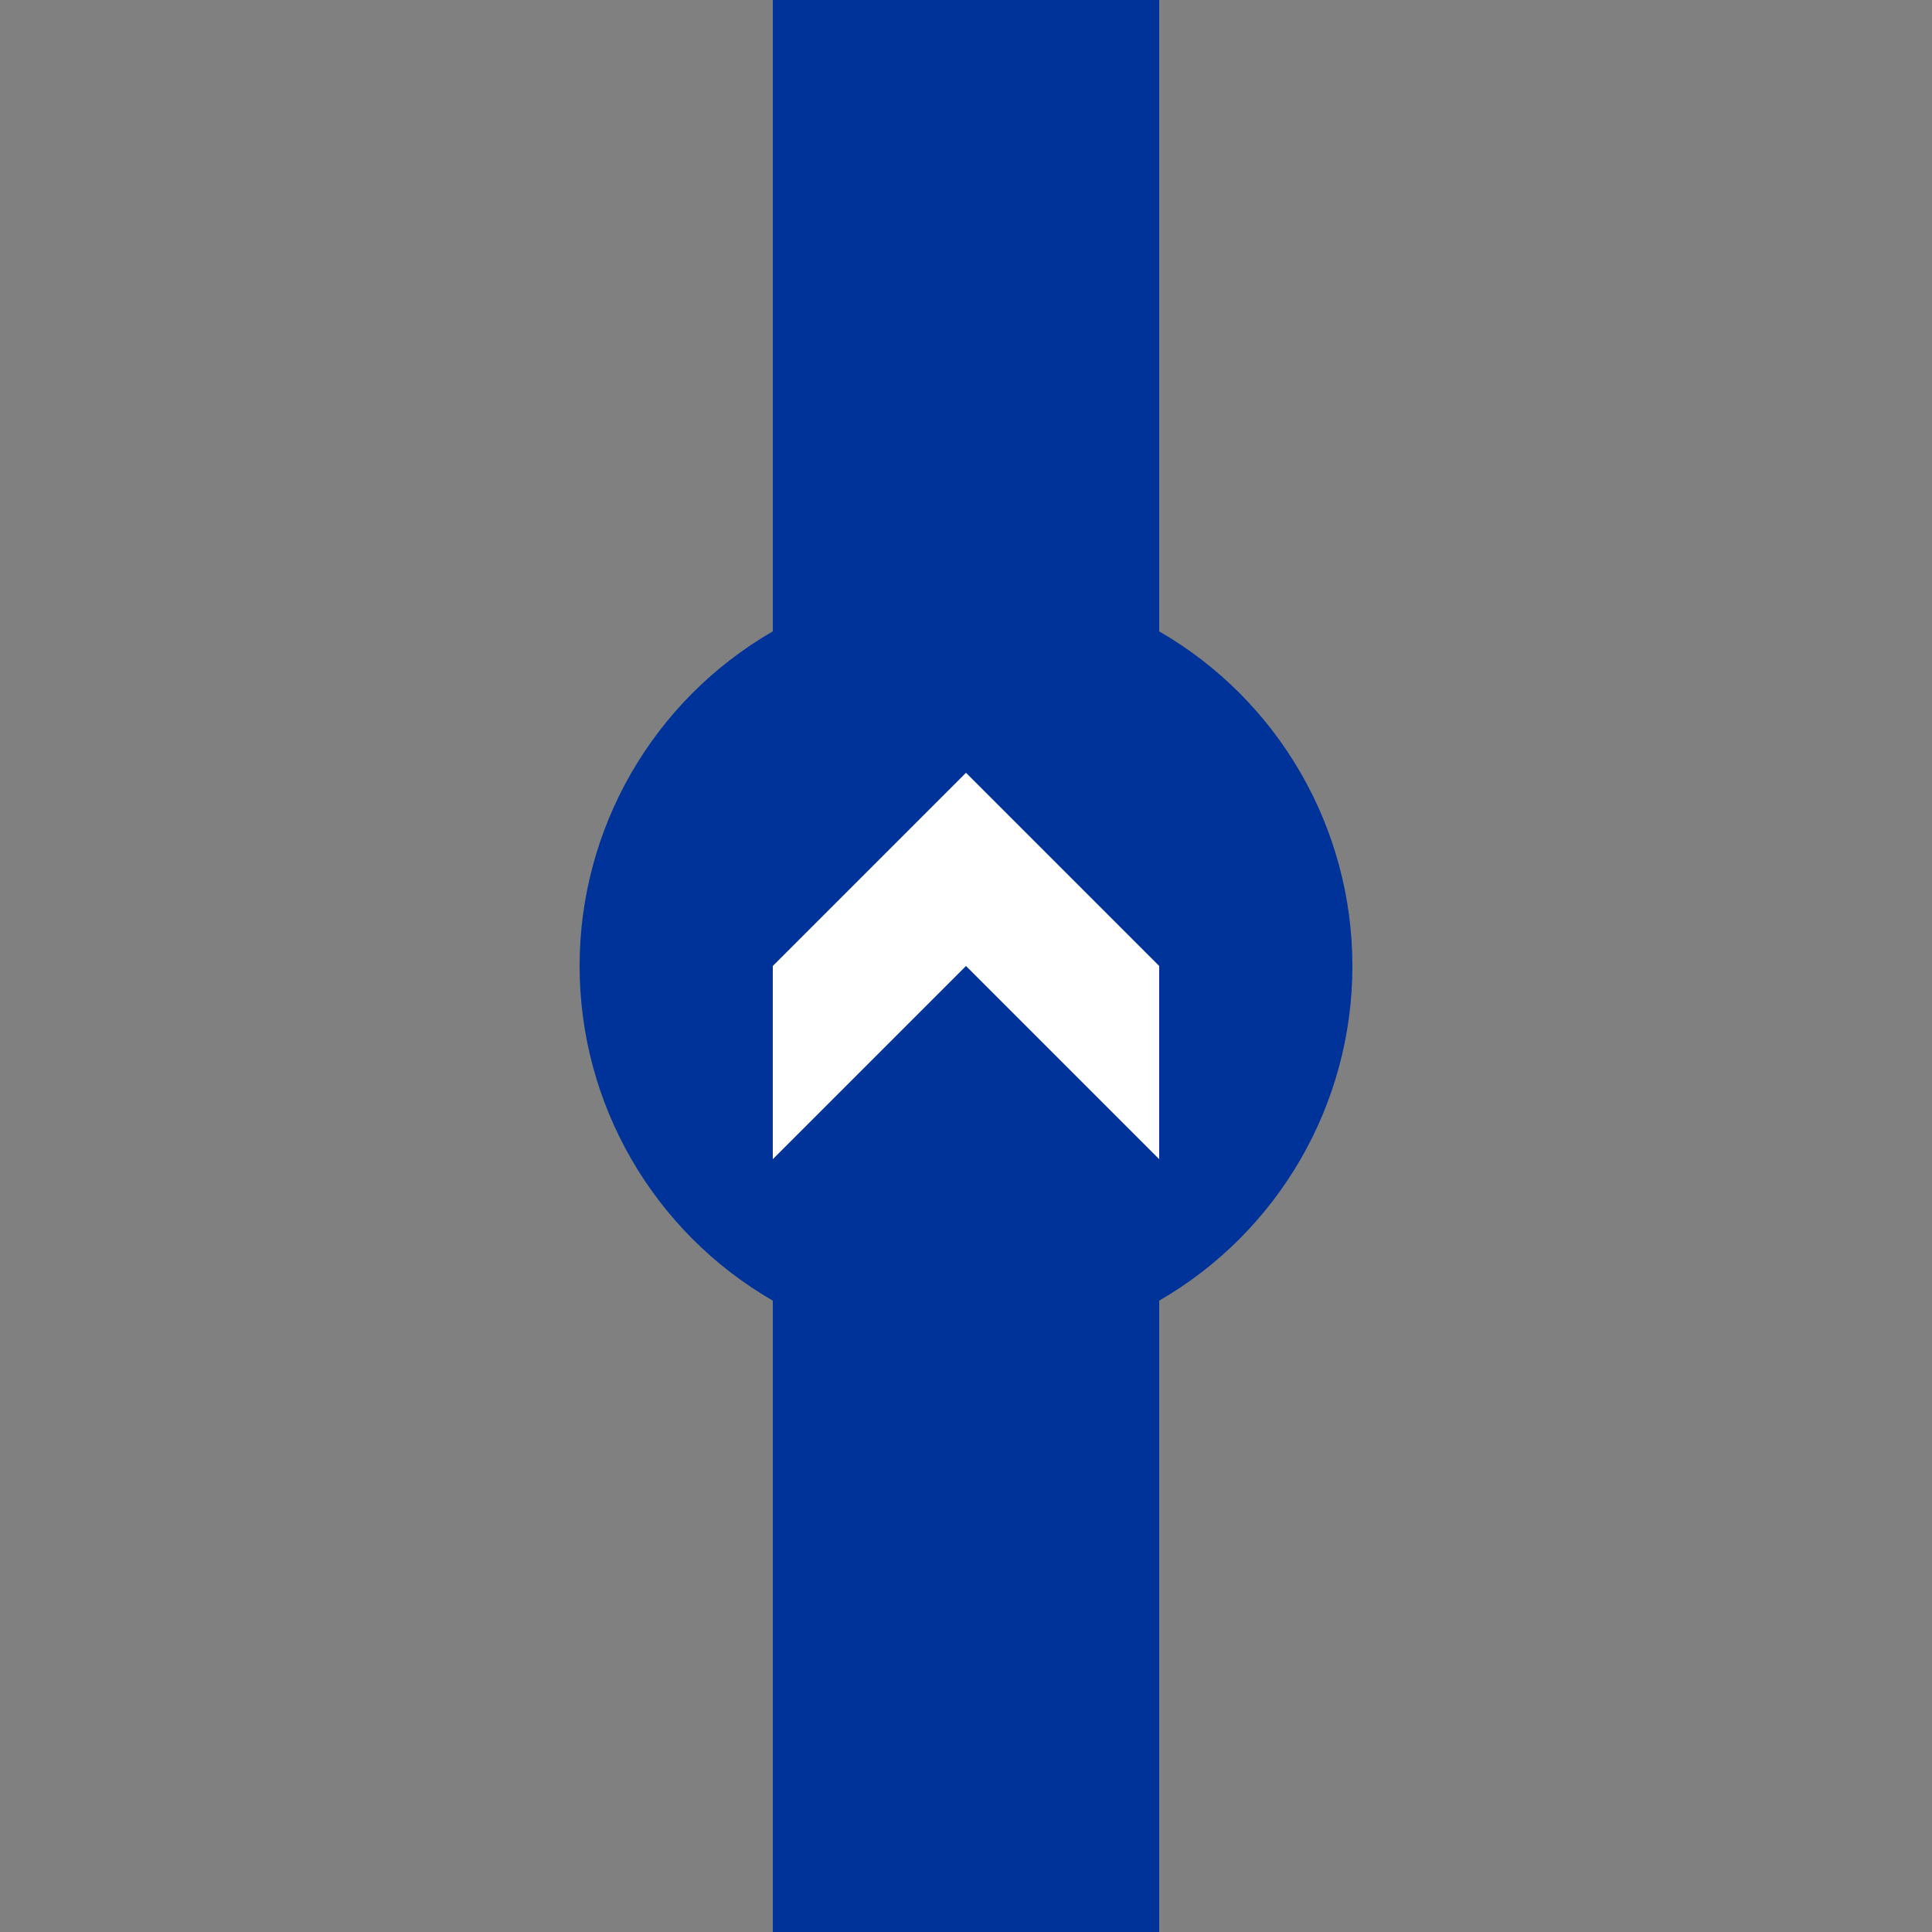
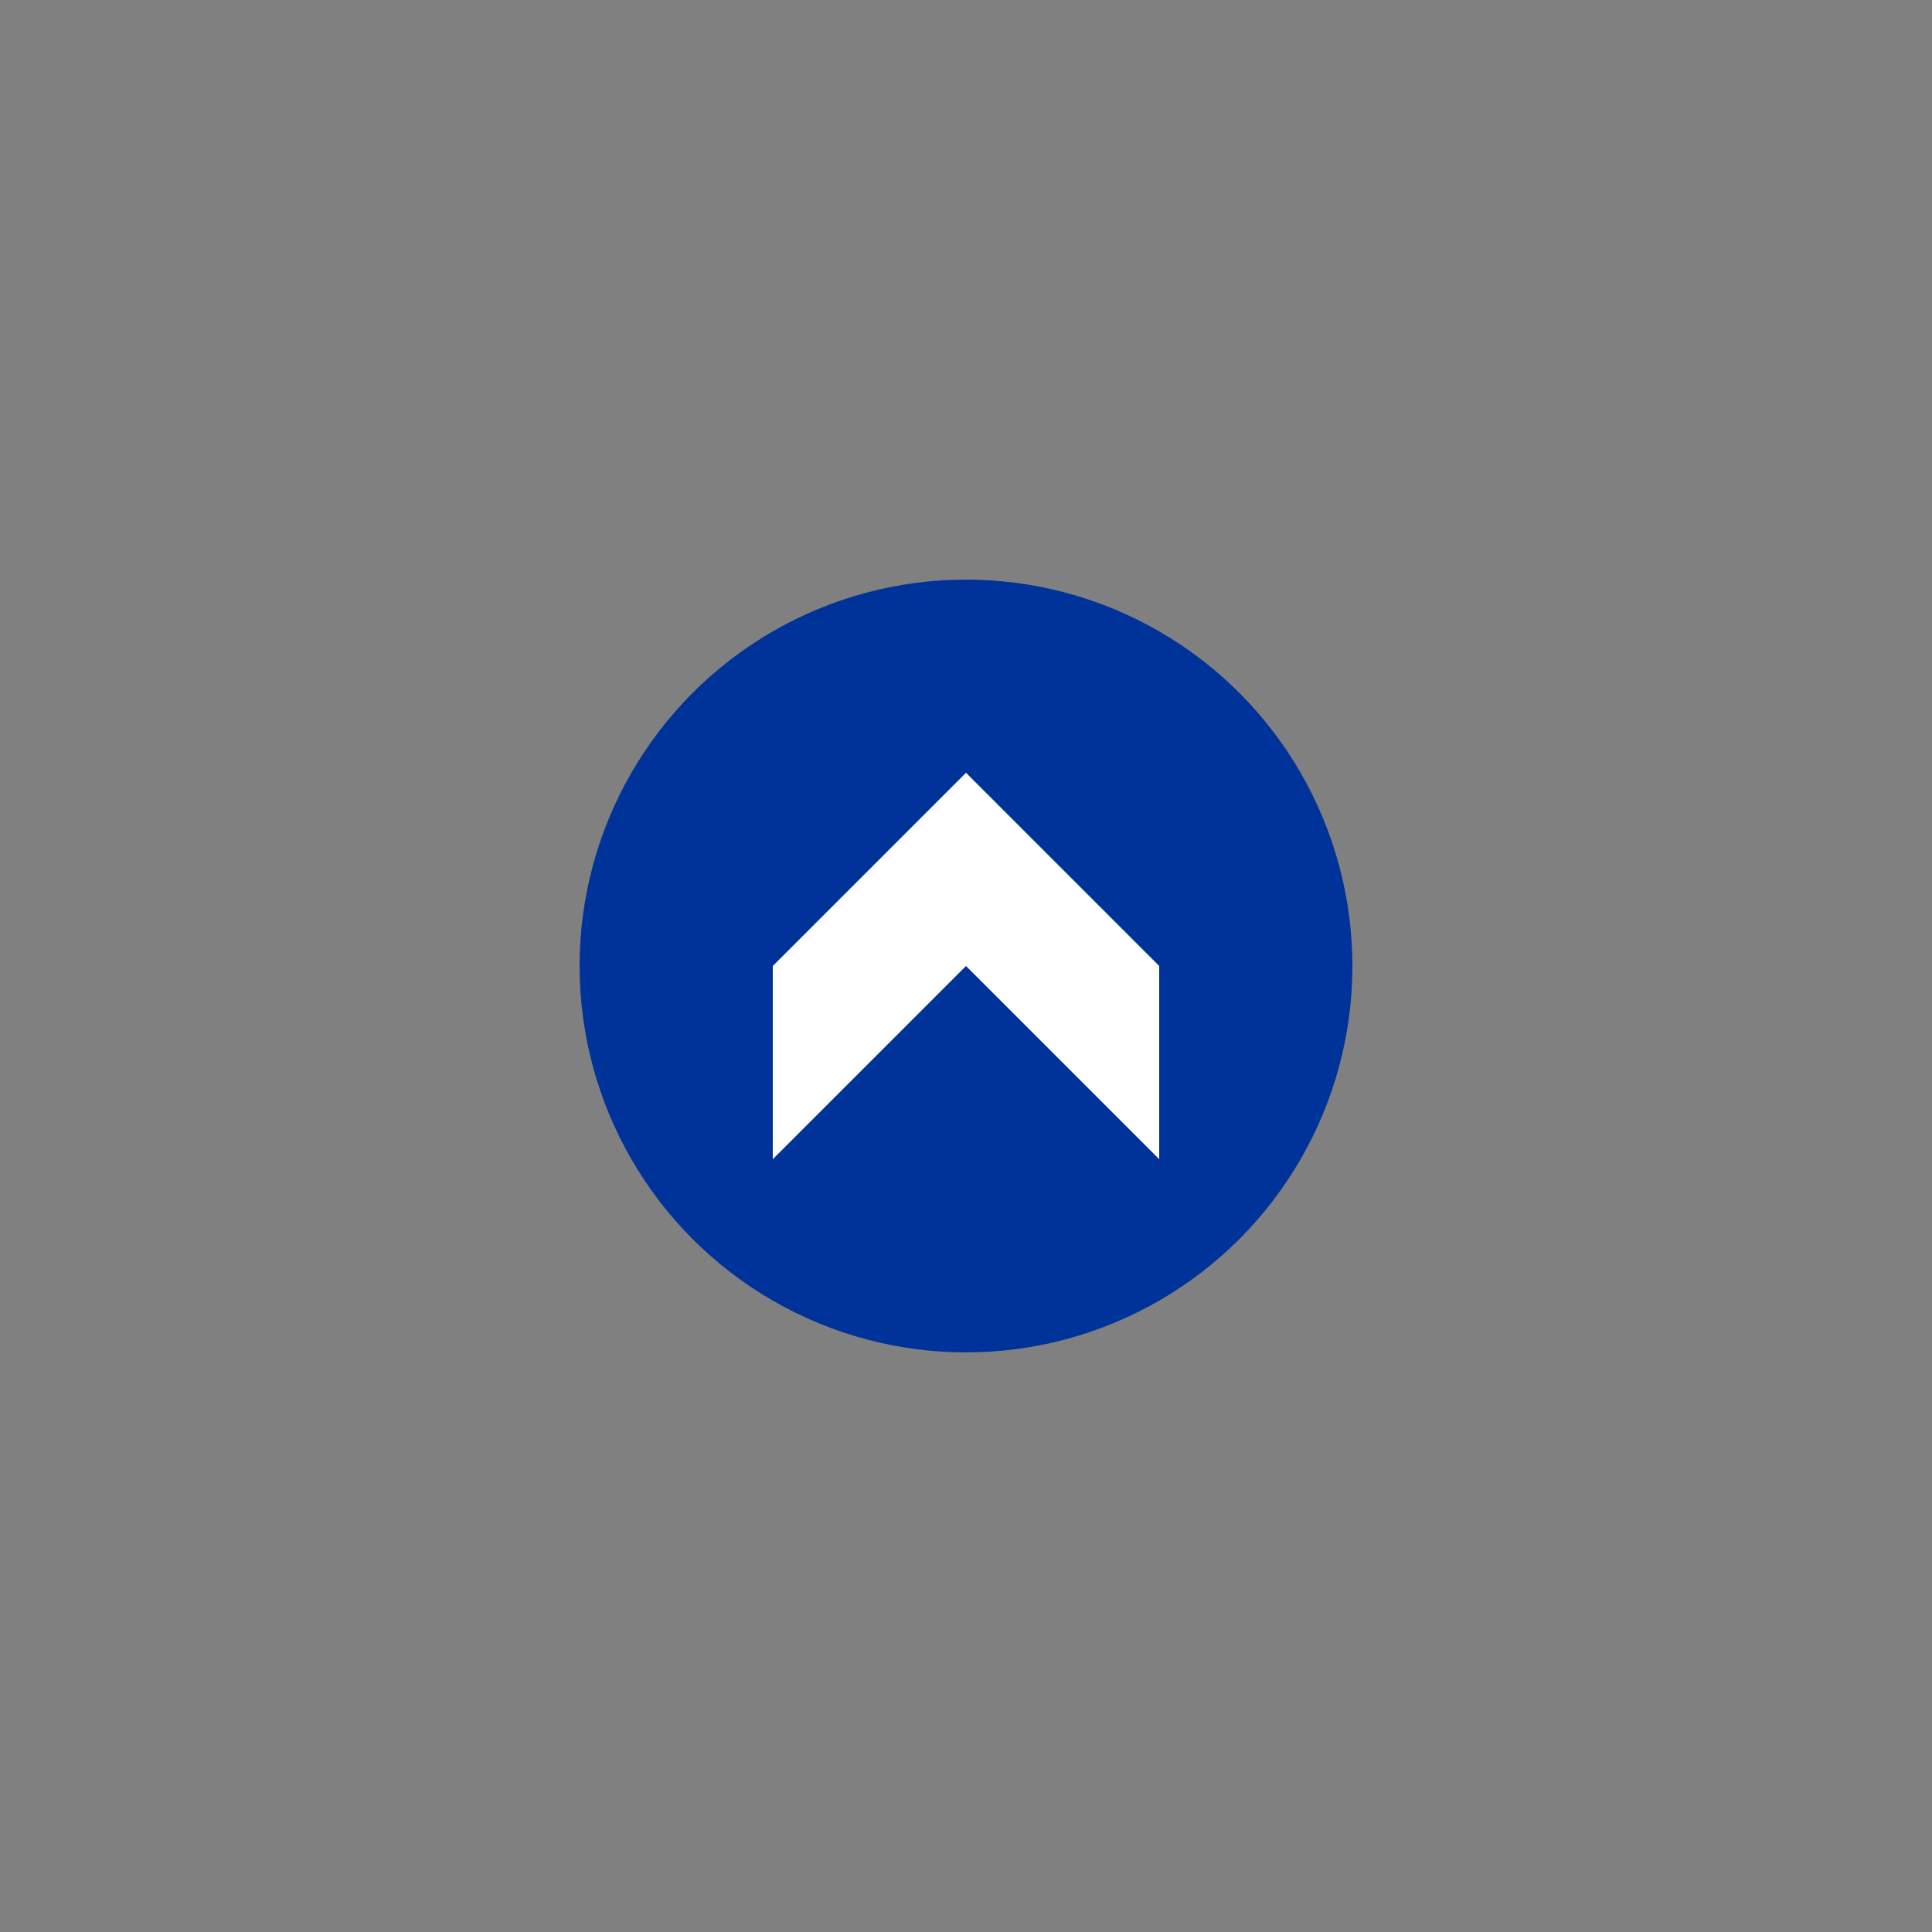
<svg xmlns="http://www.w3.org/2000/svg" width="500" height="500" viewBox="0 0 500 500">
  <rect x="0" y="0" width="500" height="500" fill="#808080" stroke="none" />
  <title>BSicon Haltestelle</title>
  <g>
-     <path d="M 250,0 V 500" stroke="#003399" stroke-width="100" />
    <circle cx="250" cy="250" r="100" fill="#003399" />
  </g>
  <path id="arrow!" fill="white" d="M 200,250 L 250,200 300,250 300,300 250,250 200,300" />
</svg>